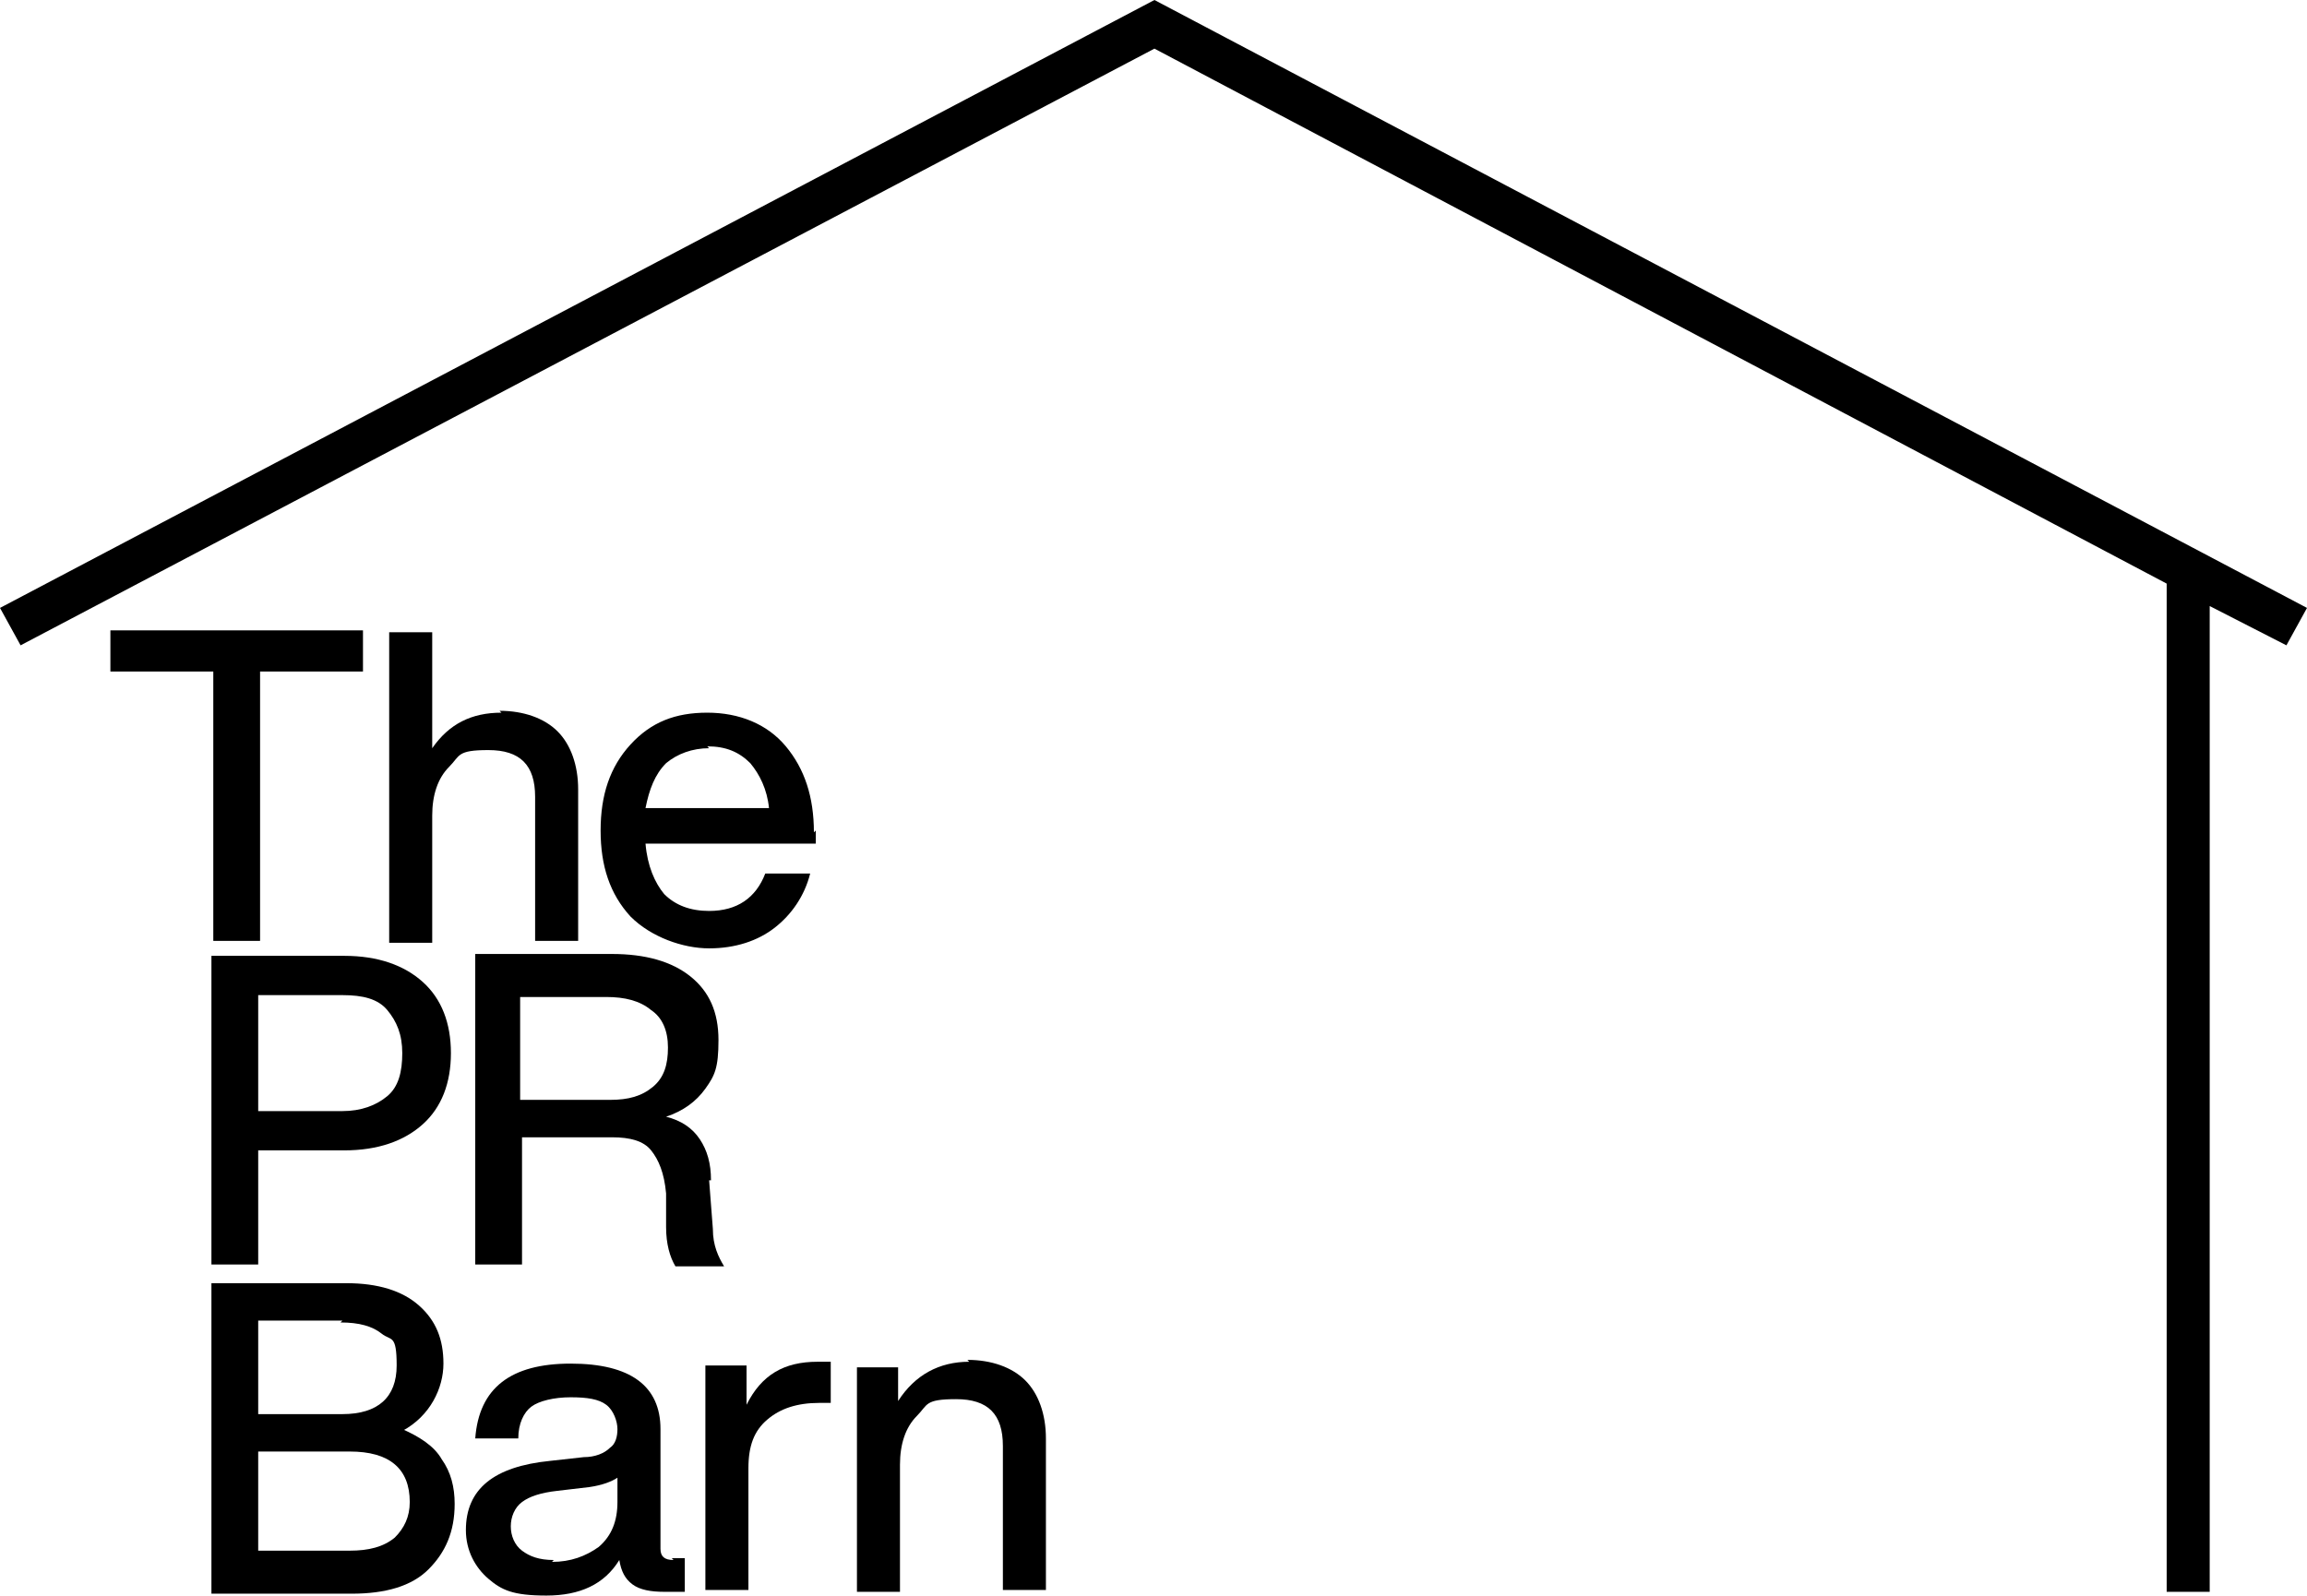
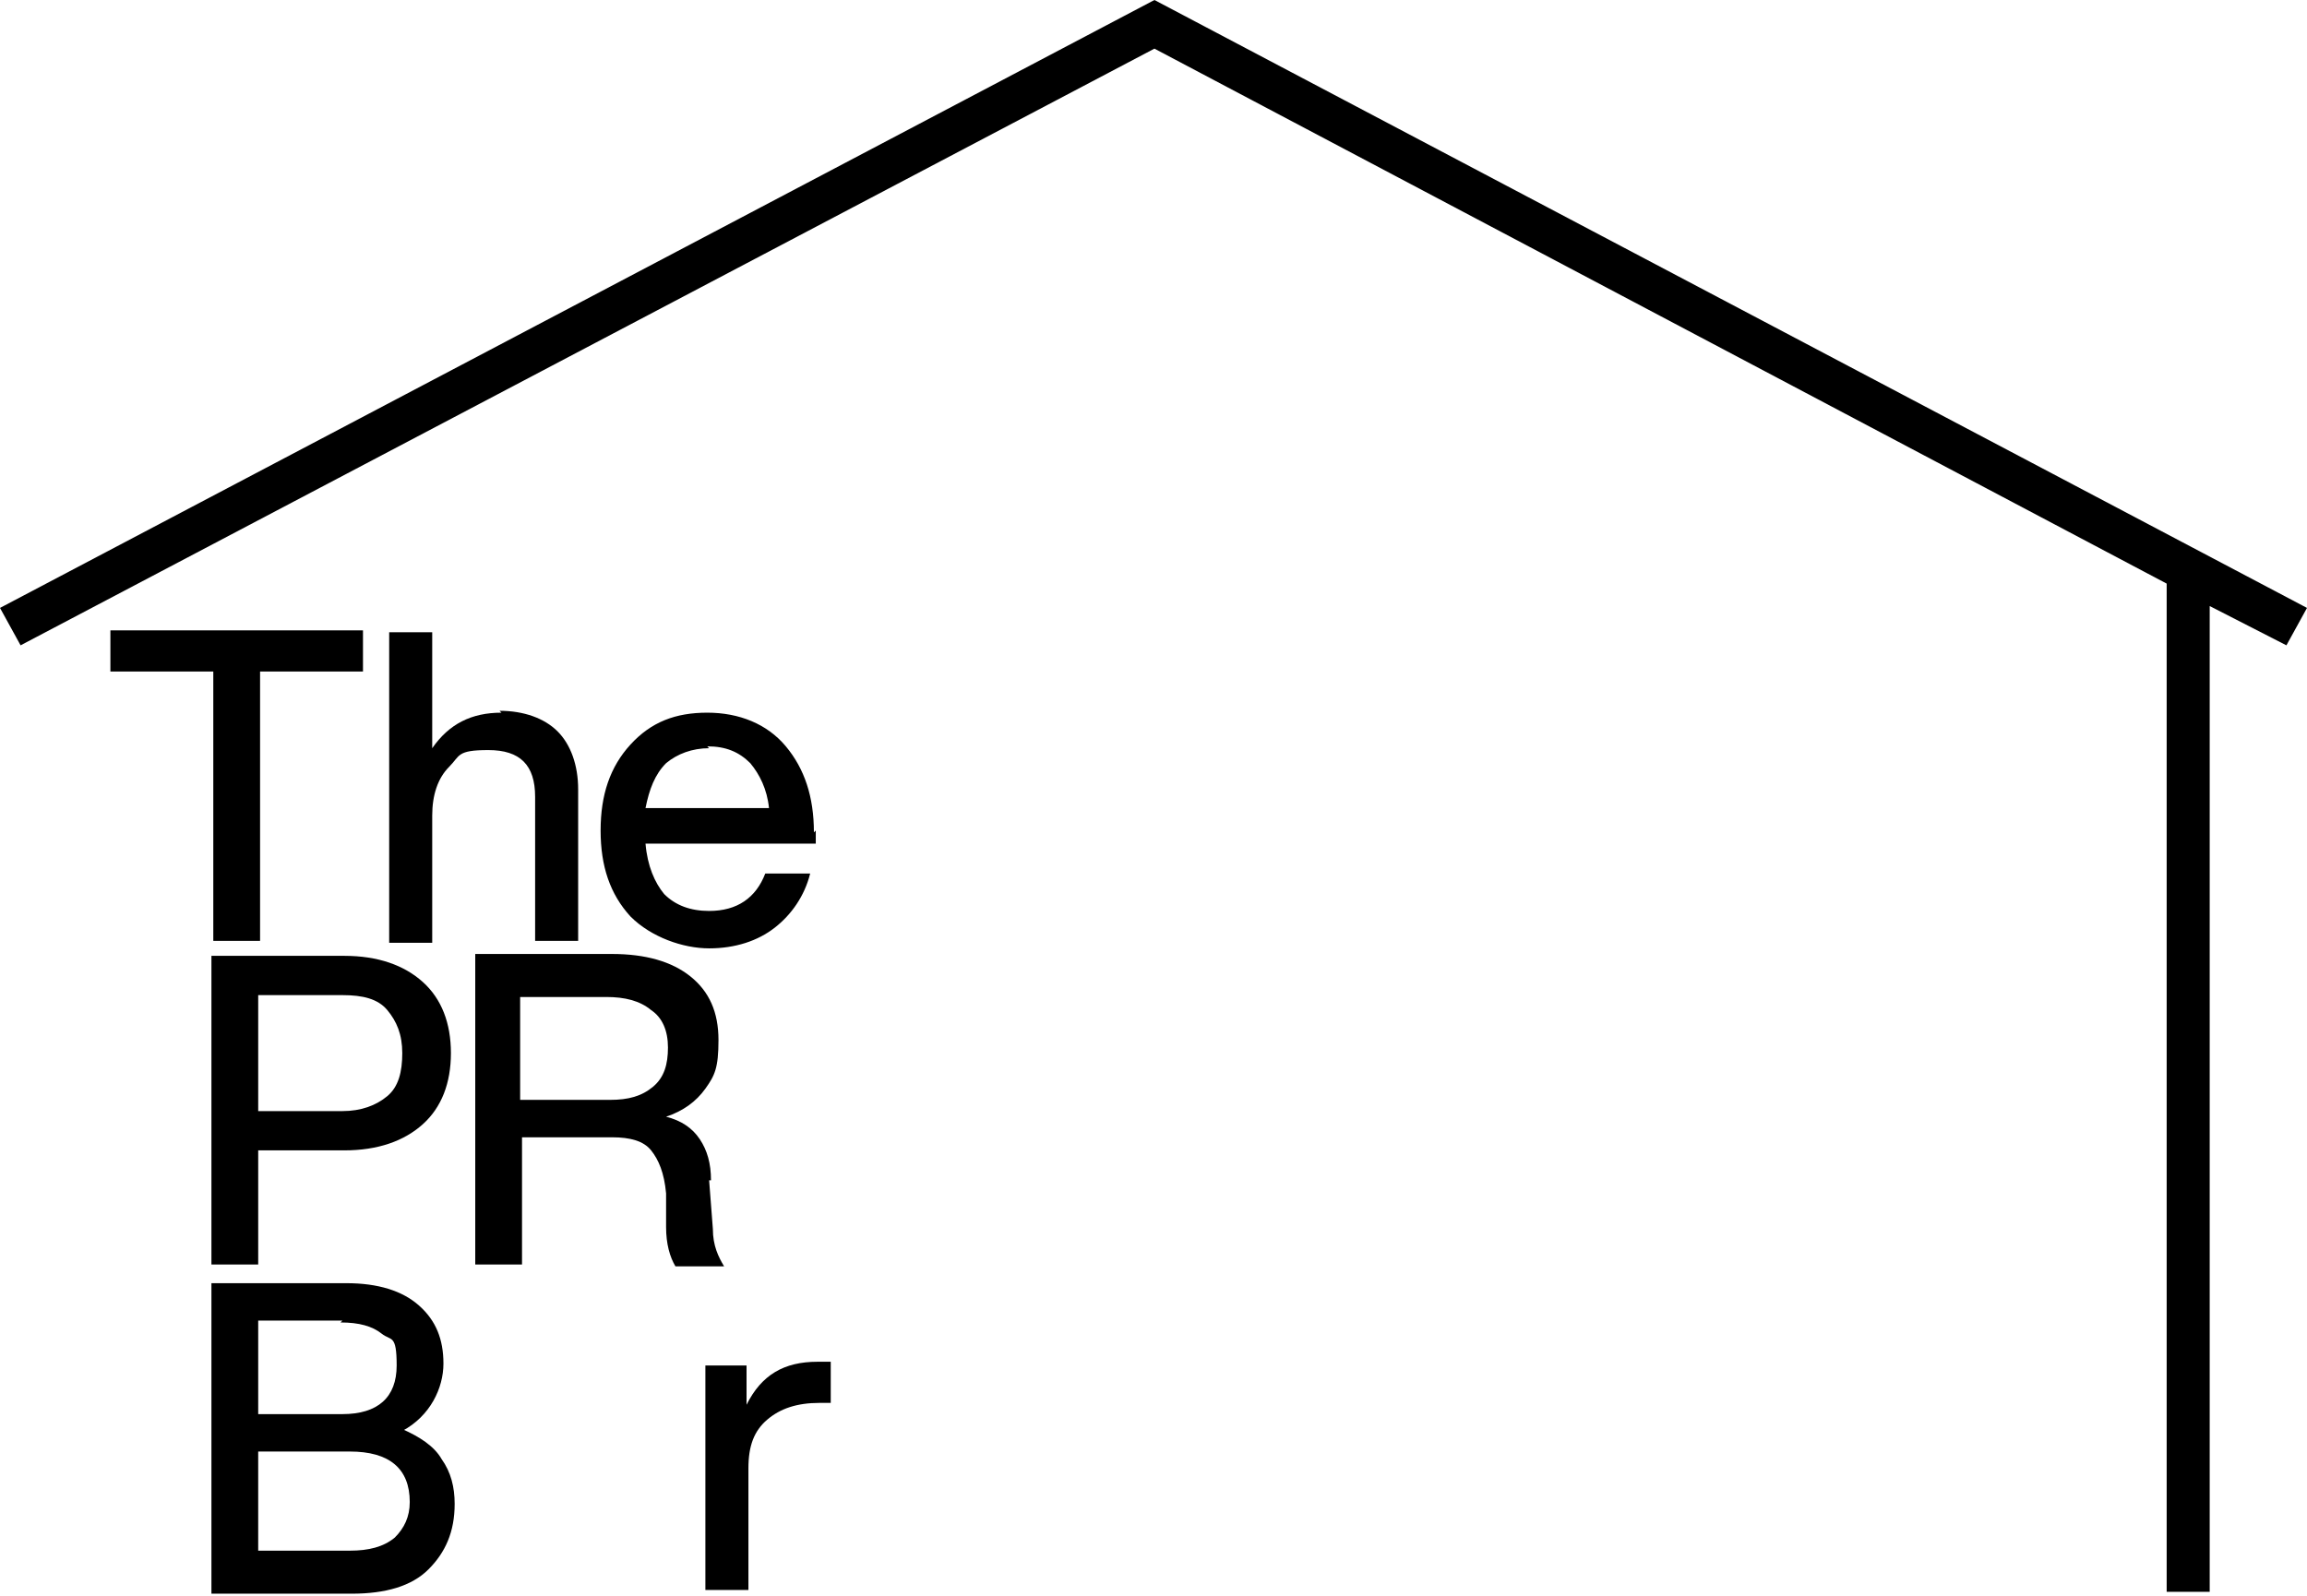
<svg xmlns="http://www.w3.org/2000/svg" id="Layer_1" version="1.1" viewBox="0 0 123.3 85.3">
  <defs>
    <style>
      .st0 {
        fill: none;
      }

      .st1 {
        clip-path: url(#clippath);
      }
    </style>
    <clipPath id="clippath">
-       <polygon class="st0" points="1314.4 359 1007.1 275.9 707.6 330.4 -70.4 330.4 -70.4 859.2 1314.4 859.2 1314.4 359" />
-     </clipPath>
+       </clipPath>
  </defs>
  <g class="st1">
    <g id="ZmLBOd">
      <image id="ZmLBOd1" data-name="ZmLBOd" width="3600" height="2400" transform="translate(-77.2 74.2) scale(.4)" />
    </g>
  </g>
  <g>
    <g>
      <path d="M5.8,33.7h13.6v2.2h-5.5v14.4h-2.5v-14.4h-5.5v-2.2Z" />
      <path d="M26.7,38c1.3,0,2.4.4,3.1,1.1.7.7,1.1,1.8,1.1,3.1v8.1h-2.3v-7.7c0-1.7-.8-2.5-2.5-2.5s-1.5.3-2.1.9c-.6.6-.9,1.5-.9,2.6v6.8h-2.3v-16.6h2.3v6.2c.9-1.3,2.1-1.9,3.7-1.9Z" />
      <path d="M43.6,44.4v.7h-9.1c.1,1.2.5,2.1,1,2.7.6.6,1.4.9,2.4.9,1.5,0,2.5-.7,3-2h2.4c-.3,1.2-1,2.2-1.9,2.9-.9.7-2.1,1.1-3.5,1.1s-3.1-.6-4.2-1.7c-1.1-1.2-1.6-2.7-1.6-4.6s.5-3.4,1.6-4.6c1.1-1.2,2.4-1.7,4.1-1.7s3.2.6,4.2,1.8c1,1.2,1.5,2.7,1.5,4.6ZM37.9,40c-.9,0-1.7.3-2.3.8-.6.6-.9,1.4-1.1,2.4h6.6c-.1-1-.5-1.8-1-2.4-.6-.6-1.3-.9-2.3-.9Z" />
      <path d="M11.3,51.1h7.1c1.8,0,3.2.5,4.2,1.4,1,.9,1.5,2.2,1.5,3.8s-.5,2.9-1.5,3.8c-1,.9-2.4,1.4-4.2,1.4h-4.6v6.1h-2.5v-16.6ZM13.8,59.4h4.5c1,0,1.8-.3,2.4-.8s.8-1.3.8-2.3-.3-1.7-.8-2.3-1.3-.8-2.4-.8h-4.5v6.1Z" />
      <path d="M37.9,63.1l.2,2.6c0,.9.3,1.5.6,2h-2.6c-.3-.5-.5-1.2-.5-2.1v-1.8c-.1-1.1-.4-1.8-.8-2.3s-1.1-.7-2.1-.7h-4.8v6.8h-2.5v-16.6h7.3c1.8,0,3.2.4,4.2,1.2,1,.8,1.5,1.9,1.5,3.4s-.2,1.9-.7,2.6c-.5.7-1.2,1.2-2.1,1.5.8.2,1.4.6,1.8,1.2.4.6.6,1.3.6,2.2ZM27.8,58.8h4.8c1,0,1.7-.2,2.3-.7s.8-1.2.8-2.1-.3-1.6-.9-2c-.6-.5-1.4-.7-2.4-.7h-4.6v5.6Z" />
      <path d="M21.5,76.4c.9.4,1.7.9,2.1,1.6.5.7.7,1.5.7,2.4,0,1.5-.5,2.6-1.4,3.5s-2.3,1.3-4.1,1.3h-7.5v-16.6h7.2c1.7,0,3,.4,3.9,1.2.9.8,1.3,1.8,1.3,3.1s-.7,2.8-2.2,3.6ZM18.3,70.6h-4.5v5h4.5c1.9,0,2.9-.9,2.9-2.6s-.3-1.3-.8-1.7c-.5-.4-1.2-.6-2.2-.6ZM13.8,82.9h4.9c1,0,1.8-.2,2.4-.7.5-.5.8-1.1.8-1.9,0-1.8-1.1-2.7-3.2-2.7h-4.9v5.3Z" />
-       <path d="M35.9,83.3h.7v1.8c-.3,0-.7,0-1.1,0-.7,0-1.3-.1-1.7-.4-.4-.3-.6-.7-.7-1.3-.8,1.3-2.1,1.9-3.9,1.9s-2.4-.3-3.1-.9-1.2-1.5-1.2-2.6c0-2.2,1.5-3.4,4.5-3.7l1.8-.2c.6,0,1.1-.2,1.4-.5.3-.2.4-.6.4-1s-.2-1-.6-1.3c-.4-.3-1-.4-1.9-.4s-1.7.2-2.1.5c-.4.3-.7.9-.7,1.7h-2.3c.2-2.7,1.9-4,5.1-4s4.8,1.2,4.8,3.5v6.4c0,.4.2.6.7.6ZM29.5,83.5c1,0,1.8-.3,2.5-.8.7-.6,1-1.4,1-2.4v-1.3c-.3.2-.8.4-1.5.5l-1.7.2c-.9.1-1.5.3-1.9.6-.4.3-.6.8-.6,1.3s.2,1,.6,1.3c.4.3.9.5,1.7.5Z" />
      <path d="M43.7,72.8c.3,0,.6,0,.7,0v2.2h-.6c-1.2,0-2.1.3-2.8.9-.7.6-1,1.4-1,2.6v6.5h-2.3v-12h2.2v2.1c.8-1.6,2-2.3,3.8-2.3Z" />
-       <path d="M51.7,72.7c1.3,0,2.4.4,3.1,1.1.7.7,1.1,1.8,1.1,3.1v8.1h-2.3v-7.7c0-1.7-.8-2.5-2.5-2.5s-1.5.3-2.1.9c-.6.6-.9,1.5-.9,2.6v6.8h-2.3v-12h2.2v1.8c.9-1.4,2.2-2.1,3.8-2.1Z" />
    </g>
    <polygon points="123.3 32.5 61.7 0 0 32.5 1.1 34.5 61.7 2.6 115.8 31.2 115.8 85.1 118.1 85.1 118.1 32.4 122.2 34.5 123.3 32.5" />
  </g>
</svg>